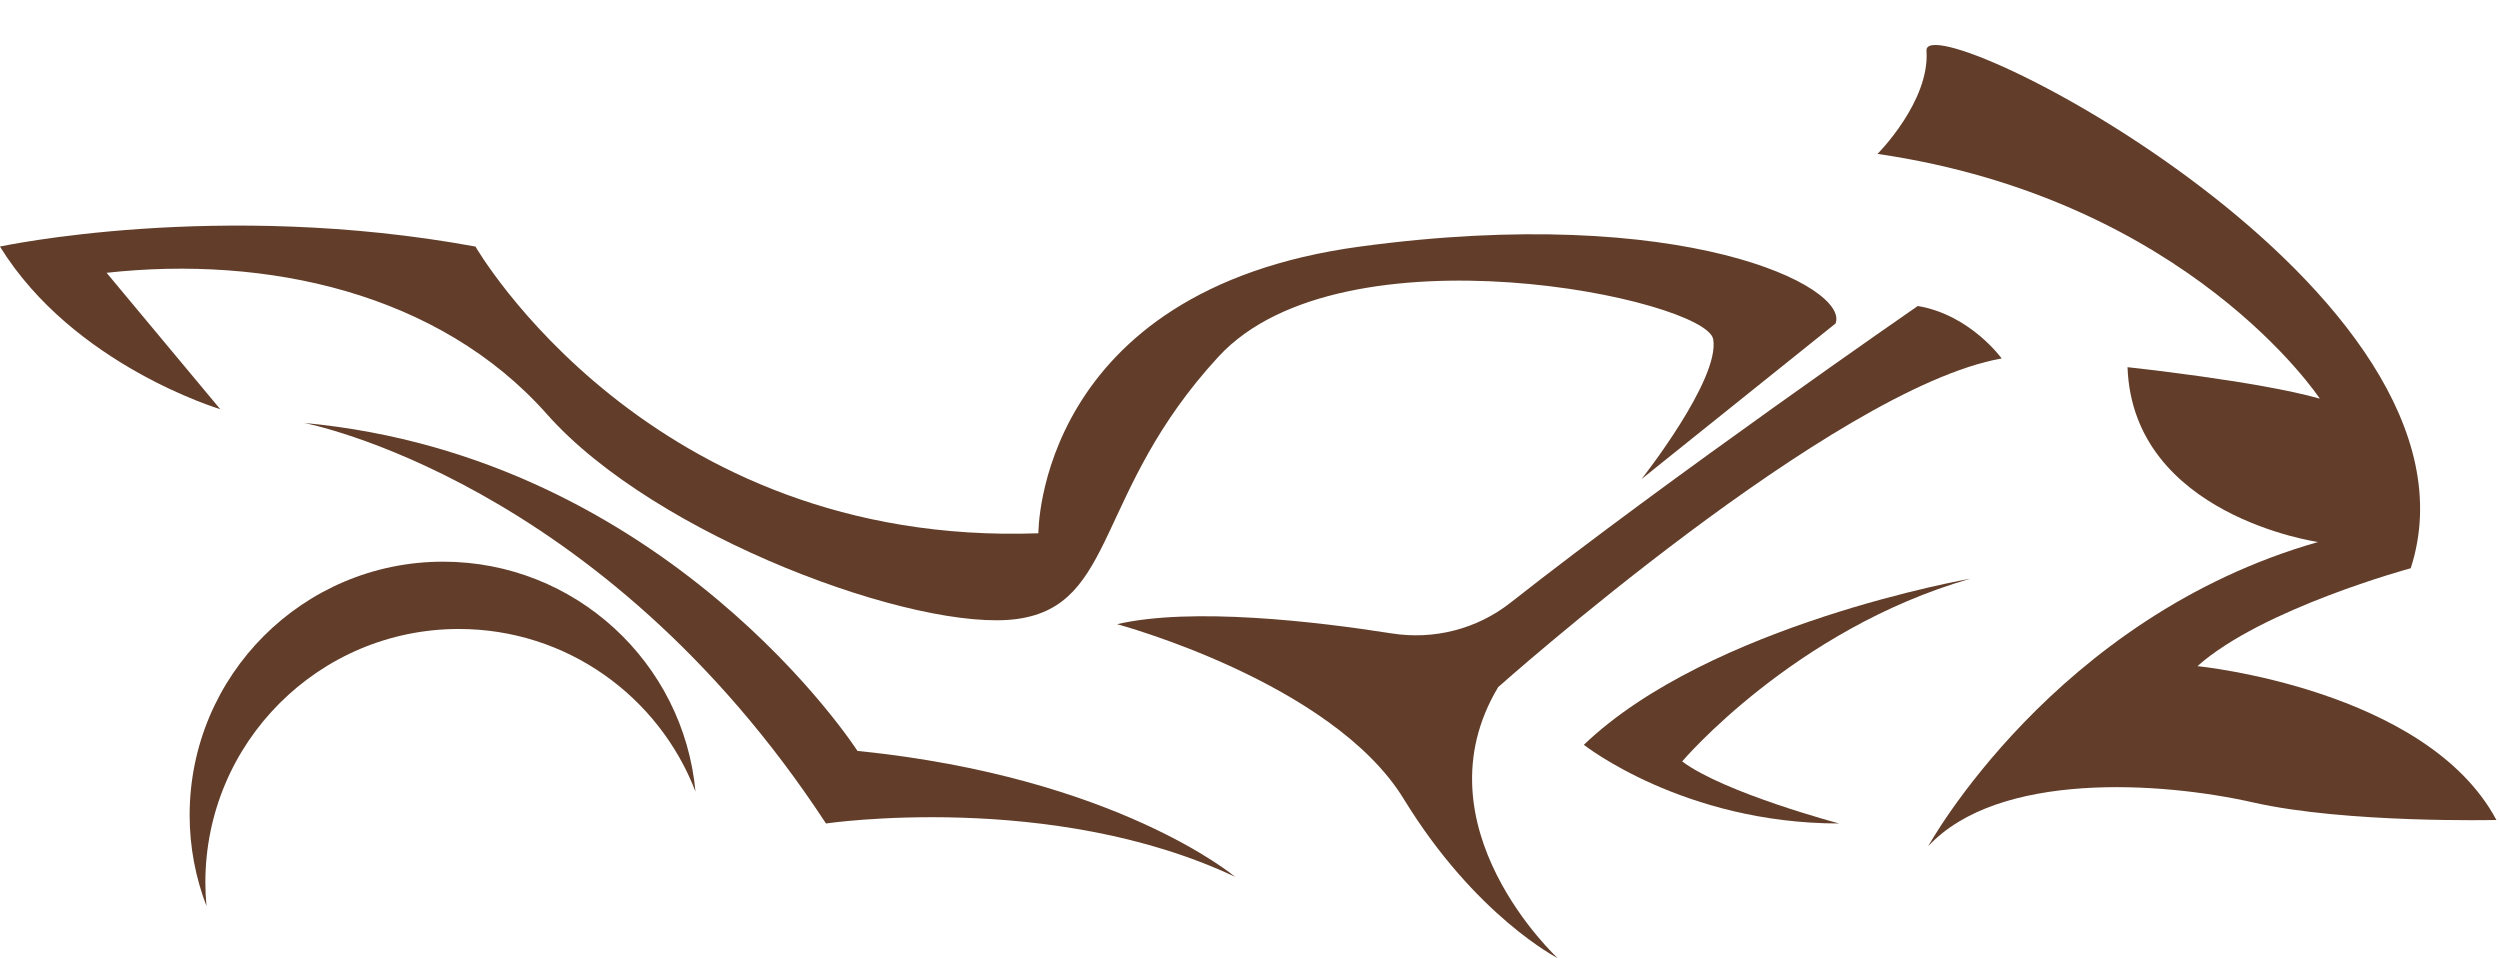
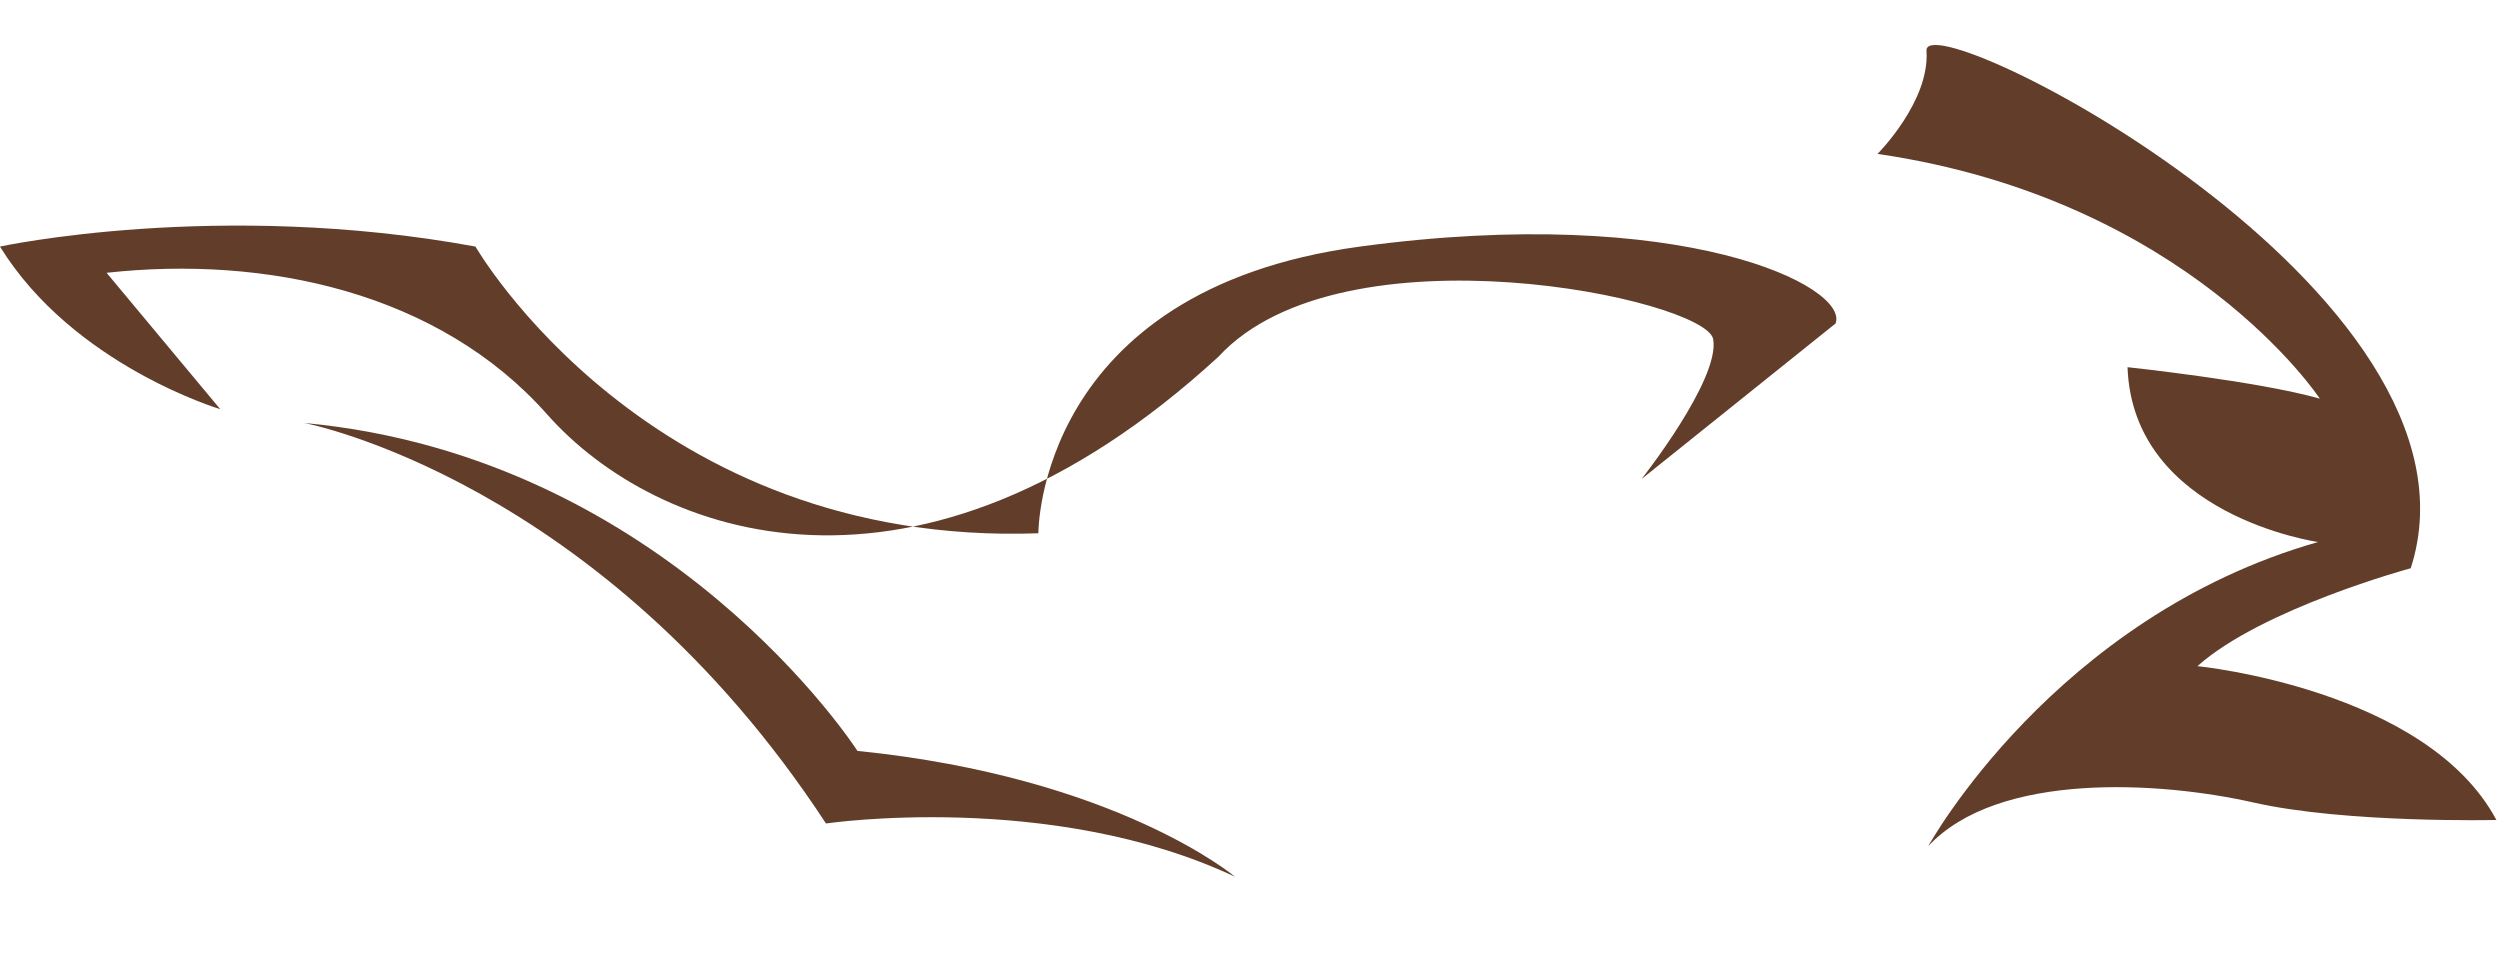
<svg xmlns="http://www.w3.org/2000/svg" fill="#000000" height="524.5" preserveAspectRatio="xMidYMid meet" version="1" viewBox="316.6 725.4 1368.8 524.5" width="1368.8" zoomAndPan="magnify">
  <g fill="#623e2a" id="change1_1">
    <path d="M 1585.789 1022.16 C 1585.789 1022.16 1484.328 1007.801 1481.461 926.441 C 1481.461 926.441 1553.25 934.102 1586.75 943.672 C 1586.75 943.672 1514.961 834.559 1344.578 809.66 C 1344.578 809.66 1373.301 780.949 1371.391 753.191 C 1369.469 725.441 1685.34 885.281 1636.531 1036.52 C 1636.531 1036.52 1555.16 1058.539 1519.75 1090.121 C 1519.75 1090.121 1645.141 1102.559 1683.43 1174.352 C 1683.43 1174.352 1601.109 1176.27 1550.379 1164.781 C 1499.648 1153.301 1410.629 1147.551 1372.34 1188.711 C 1372.34 1188.711 1441.262 1063.32 1585.789 1022.16" />
-     <path d="M 1237.621 1142.289 C 1260.59 1159.52 1323.531 1176.27 1323.531 1176.27 C 1238.34 1176.27 1183.781 1133.199 1183.781 1133.199 C 1252.699 1067.148 1395.32 1042.262 1395.32 1042.262 C 1298.879 1070.02 1237.621 1142.289 1237.621 1142.289" />
-     <path d="M 1078.699 1072.219 C 1101.762 1075.84 1125.281 1069.828 1143.621 1055.391 C 1230.629 986.898 1366.602 892.941 1366.602 892.941 C 1395.32 897.73 1412.551 921.66 1412.551 921.66 C 1320.66 937.93 1136.879 1101.609 1136.879 1101.609 C 1091.281 1177.711 1169.422 1249.969 1169.422 1249.969 C 1169.422 1249.969 1124.43 1227 1085.191 1162.859 C 1045.941 1098.738 928.211 1067.148 928.211 1067.148 C 969.16 1057.699 1037.059 1065.66 1078.699 1072.219" />
-     <path d="M 576.926 860.398 C 576.926 860.398 671.688 1025.031 885.137 1017.379 C 885.137 1017.379 884.184 884.32 1061.262 860.398 C 1238.34 836.469 1329.27 882.41 1321.609 902.512 L 1215.371 987.699 C 1215.371 987.699 1258.441 933.141 1254.609 911.129 C 1250.781 889.109 1051.691 846.988 983.727 920.699 C 915.77 994.398 928.211 1056.621 873.652 1064.281 C 819.094 1071.93 675.516 1019.289 616.168 952.289 C 556.824 885.281 462.066 865.18 374.961 874.762 L 437.18 949.422 C 437.18 949.422 356.773 925.488 316.574 860.398 C 316.574 860.398 436.223 834.559 576.926 860.398" />
+     <path d="M 576.926 860.398 C 576.926 860.398 671.688 1025.031 885.137 1017.379 C 885.137 1017.379 884.184 884.32 1061.262 860.398 C 1238.34 836.469 1329.27 882.41 1321.609 902.512 L 1215.371 987.699 C 1215.371 987.699 1258.441 933.141 1254.609 911.129 C 1250.781 889.109 1051.691 846.988 983.727 920.699 C 819.094 1071.93 675.516 1019.289 616.168 952.289 C 556.824 885.281 462.066 865.18 374.961 874.762 L 437.18 949.422 C 437.18 949.422 356.773 925.488 316.574 860.398 C 316.574 860.398 436.223 834.559 576.926 860.398" />
    <path d="M 483.121 956.969 C 682.695 975.52 786.07 1136.539 786.07 1136.539 C 928.211 1150.898 992.82 1205.461 992.82 1205.461 C 892.316 1158.078 768.84 1176.27 768.84 1176.27 C 645.363 987.699 483.121 956.969 483.121 956.969" />
-     <path d="M 559.219 1032.93 C 631.508 1032.93 690.863 1088.199 697.391 1158.789 C 677.371 1106.73 626.934 1069.781 567.832 1069.781 C 491.184 1069.781 429.043 1131.922 429.043 1208.57 C 429.043 1212.93 429.27 1217.238 429.66 1221.5 C 423.719 1206.039 420.43 1189.27 420.43 1171.719 C 420.43 1095.059 482.566 1032.93 559.219 1032.93" />
  </g>
</svg>